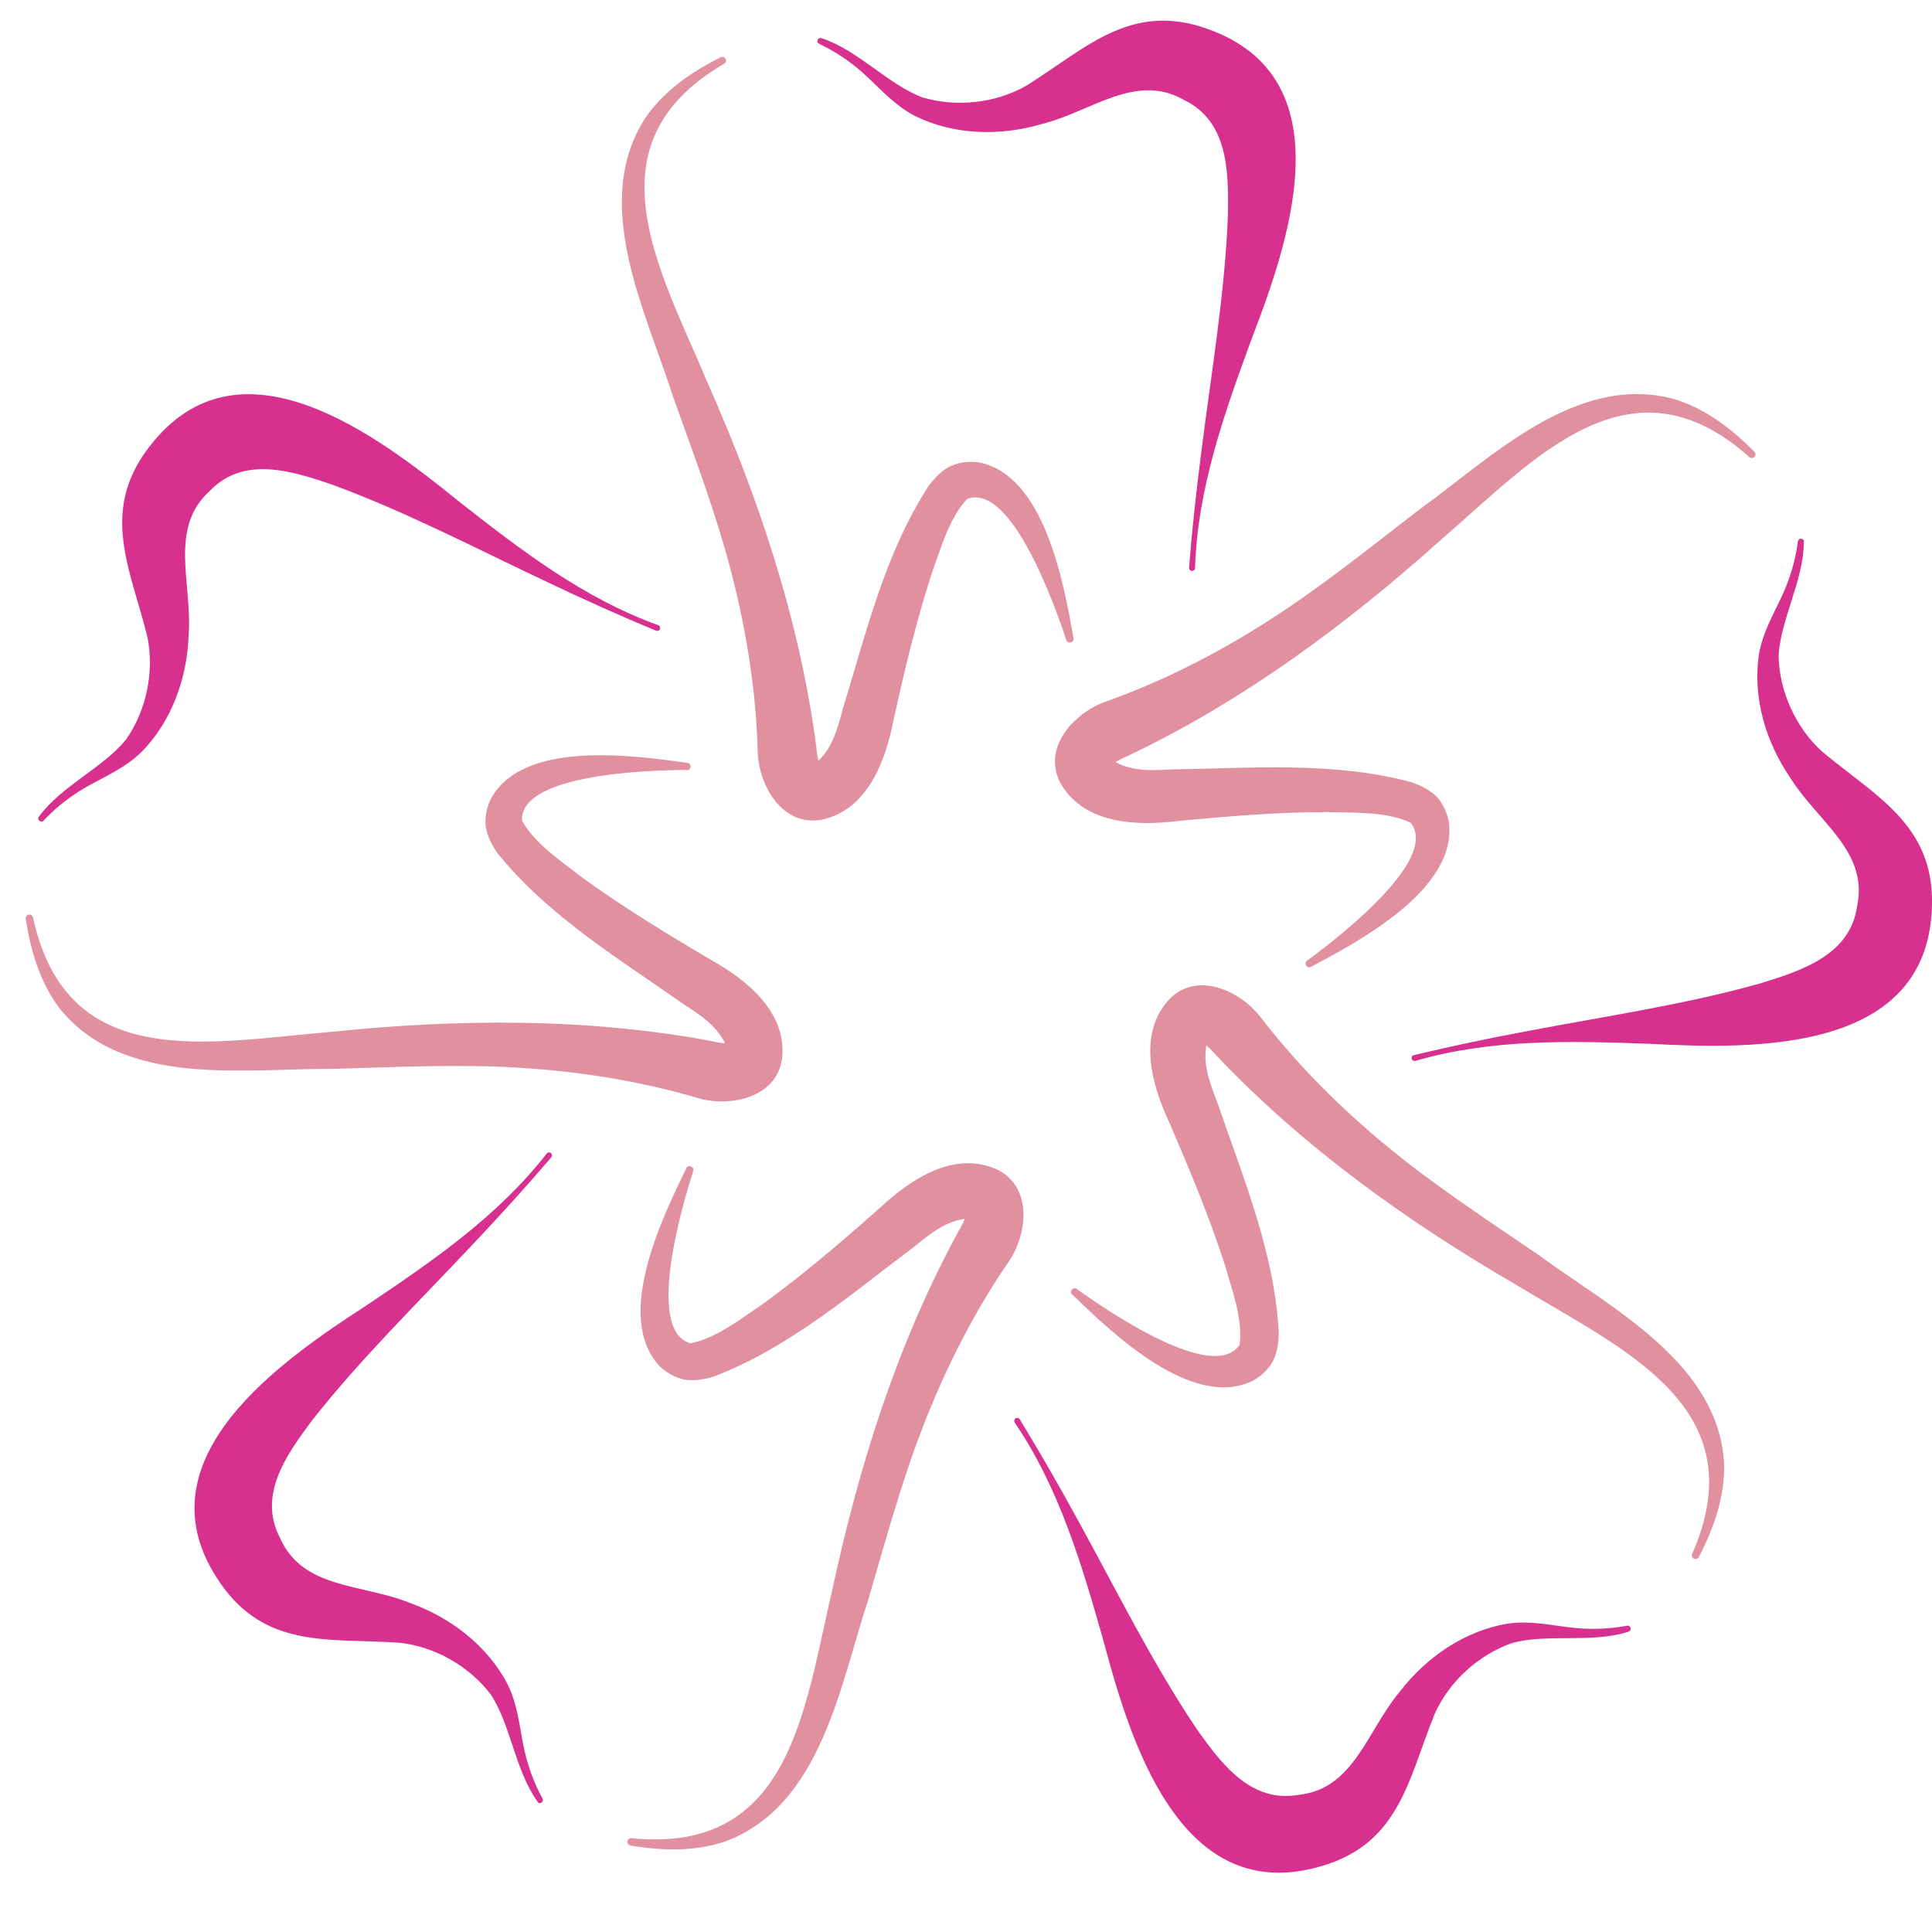
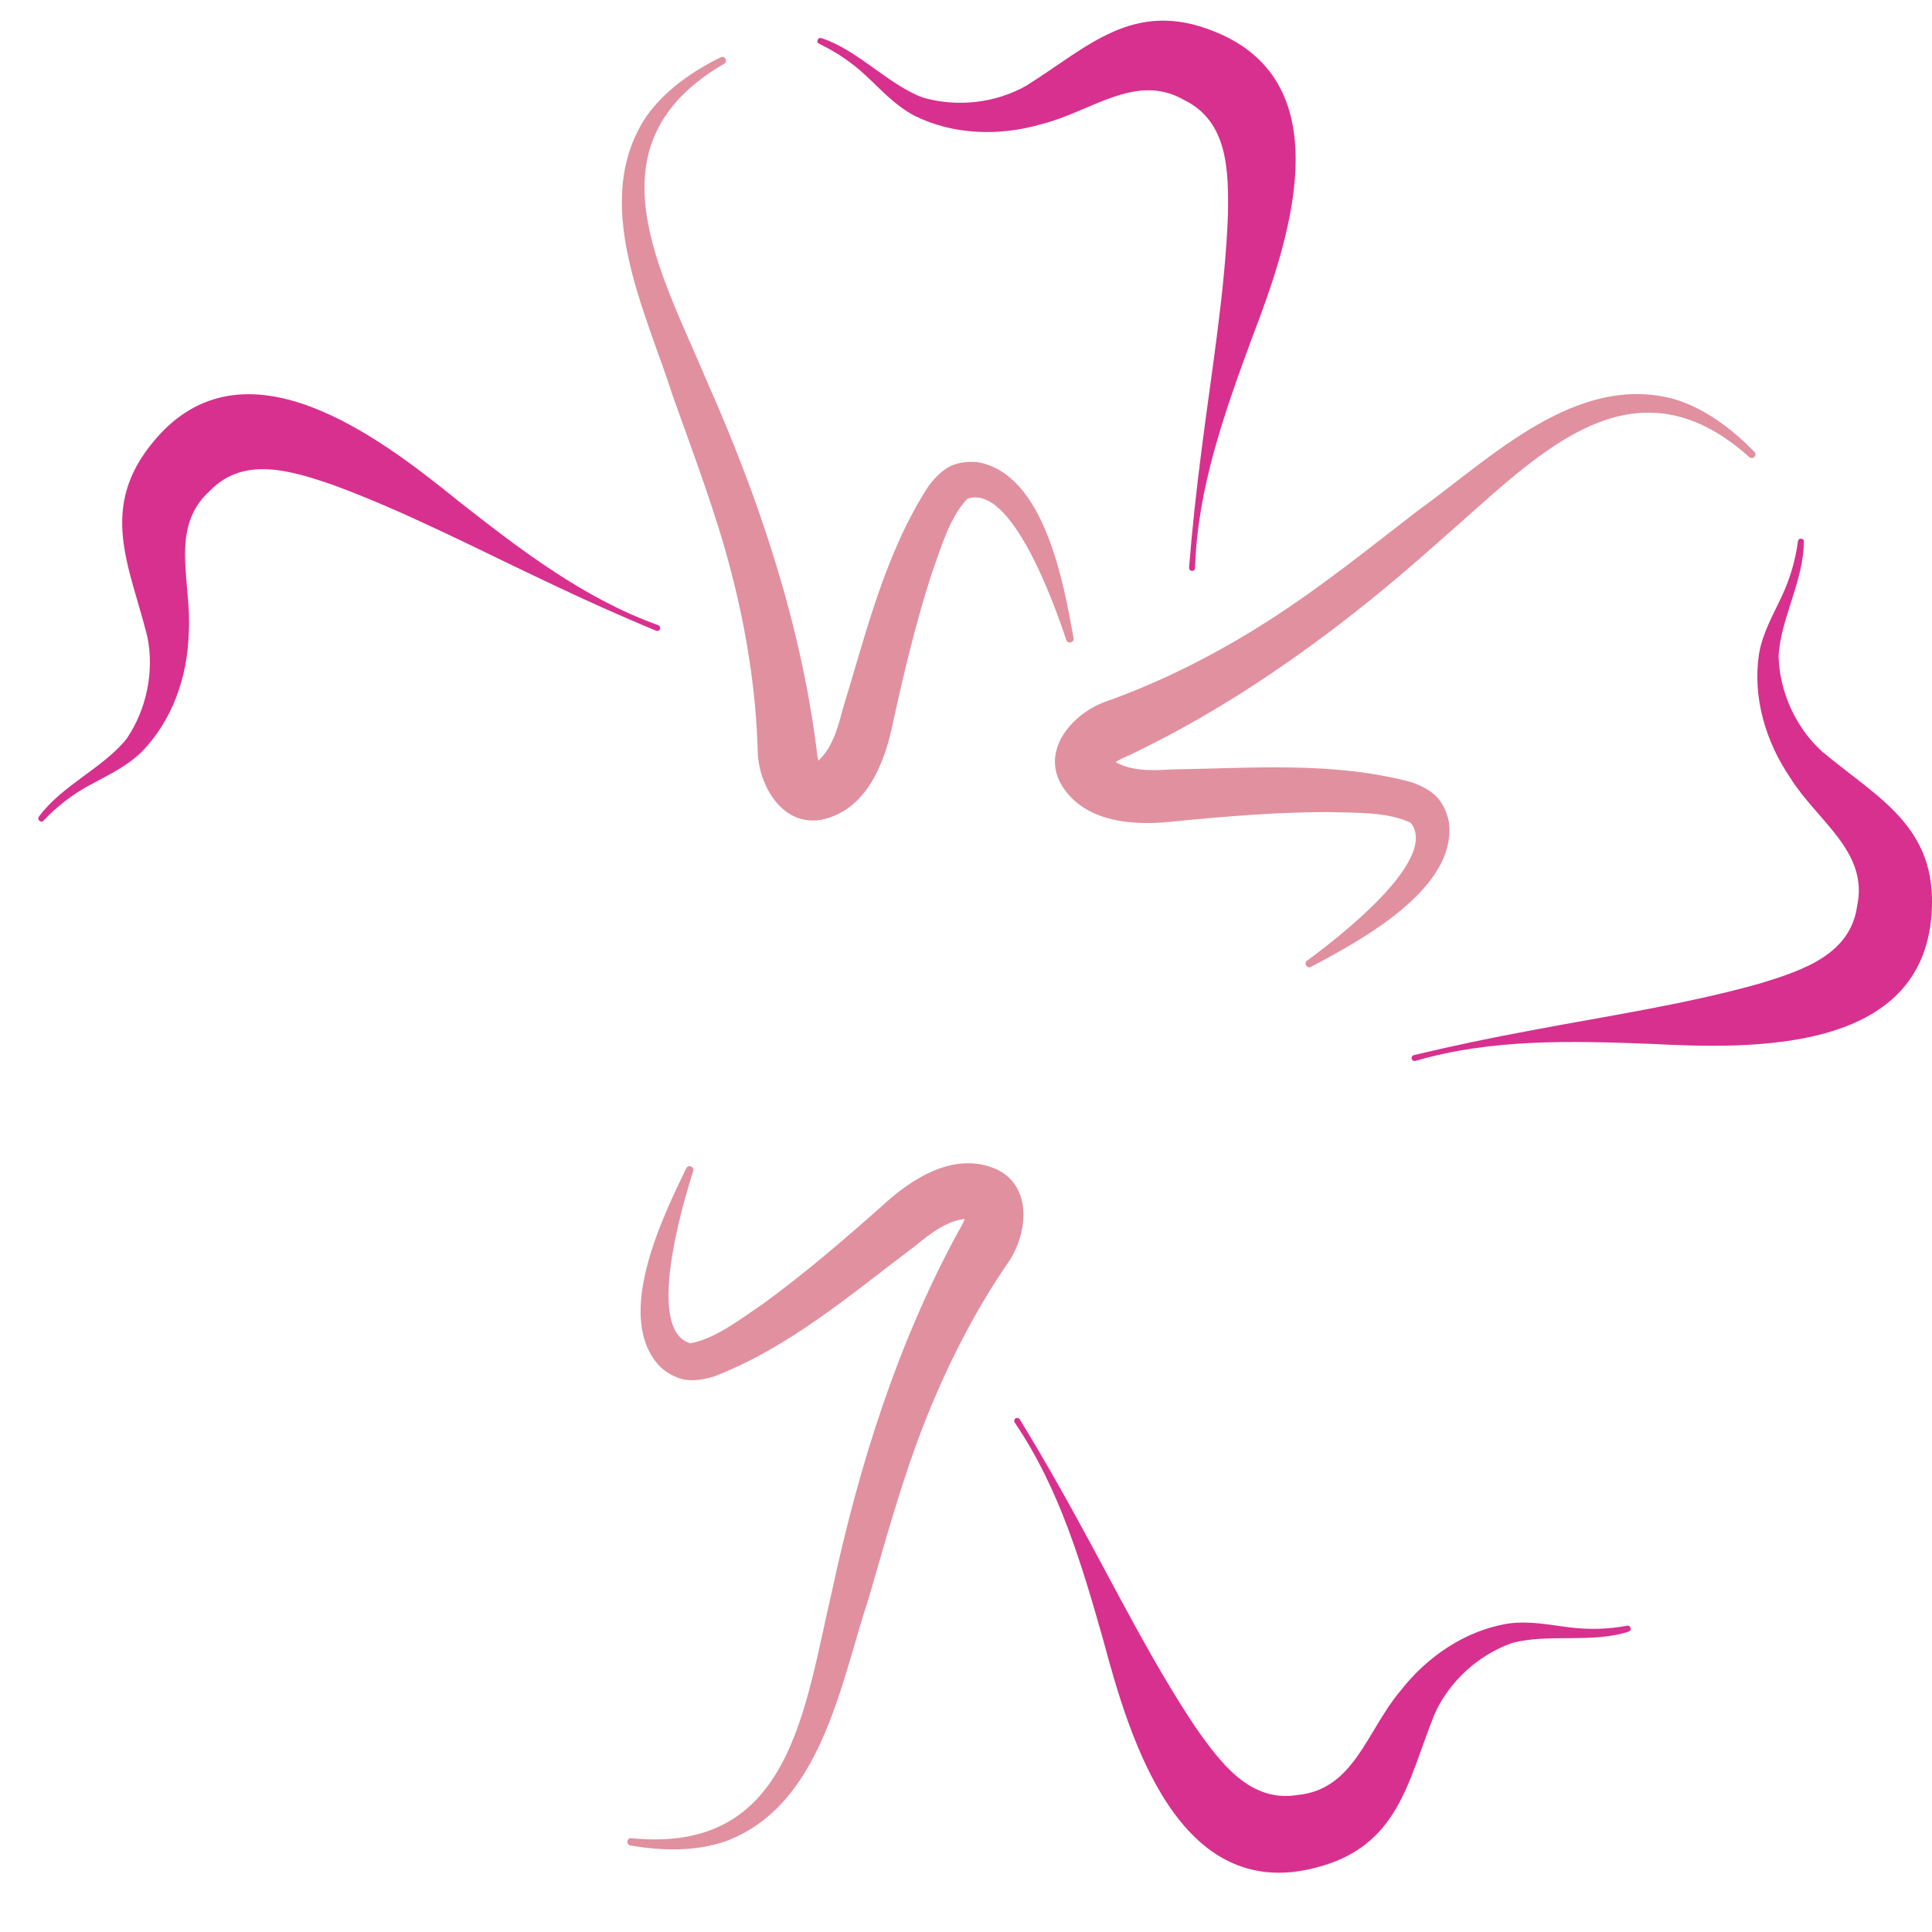
<svg xmlns="http://www.w3.org/2000/svg" id="Layer_2" data-name="Layer 2" width="183.88" height="183.88" viewBox="0 0 183.88 183.88">
  <defs>
    <style>
      .cls-1 {
        fill: #e1909f;
      }

      .cls-2 {
        fill: #d8308f;
      }
    </style>
  </defs>
  <g id="Logo">
    <g>
      <g id="_Radial_Repeat_" data-name="&amp;lt;Radial Repeat&amp;gt;">
        <g>
          <path class="cls-2" d="M78.19,3.63c3.49,1.15,6.32,4.4,9.6,5.64,3.23.96,6.96.56,9.9-1.12,5.85-3.66,10.19-8.29,17.92-5.14,12.32,4.95,7.01,20.15,3.51,29.26-2.59,7.05-5.15,14.23-5.38,21.79,0,.16-.13.28-.29.28-.16,0-.29-.15-.28-.31.3-3.77.71-7.52,1.2-11.28.93-7.33,2.23-15.02,2.5-22.3.07-4.21,0-8.88-4.13-10.91-4.62-2.69-8.86,1.09-13.6,2.27-3.96,1.16-8.39,1.06-12.11-.8-1.87-.99-3.18-2.48-4.53-3.73-1.34-1.27-2.87-2.32-4.55-3.12-.31-.14-.11-.67.23-.52h0Z" />
          <path class="cls-1" d="M101.48,60.9c-1.06-3.21-5.21-14.97-9.42-13.42-1.69,1.78-2.48,4.6-3.4,7.16-1.47,4.55-2.61,9.3-3.65,14.05-.72,3.63-2.41,8.45-6.88,9.34-3.76.62-5.91-3.37-6.01-6.43-.15-5.75-1.06-11.5-2.52-17.14-1.46-5.65-3.56-11.14-5.55-16.73-2.61-8.17-7.9-18.46-2.58-26.58,1.83-2.61,4.45-4.36,7.12-5.7.41-.17.71.36.34.61-13.19,7.68-6.12,19.57-1.59,30.36,4.88,11.01,8.79,22.65,10.36,34.73.03.56.2,1.42.34,1.73-.06-.11-.53-.21-.63-.16-.13.05.09,0,.31-.17,1.4-1.18,1.97-3.03,2.49-5.06,2.22-7.2,3.99-14.8,8.18-21.25.48-.63,1.23-1.52,2.26-1.96.79-.3,1.58-.38,2.42-.29,6.34,1.13,8.18,11.54,9.11,16.77.06.42-.57.56-.69.15h0Z" />
        </g>
      </g>
      <g id="_Radial_Repeat_-2" data-name="&amp;lt;Radial Repeat&amp;gt;">
        <g>
          <path class="cls-2" d="M171.68,51.57c0,3.68-2.23,7.37-2.4,10.88.08,3.37,1.62,6.79,4.13,9.07,5.29,4.44,11.03,7.13,10.43,15.45-.91,13.25-17,12.89-26.74,12.38-7.51-.28-15.12-.5-22.38,1.62-.15.05-.31-.04-.36-.19-.05-.16.05-.32.21-.36,3.68-.88,7.37-1.65,11.1-2.34,7.26-1.38,14.97-2.52,21.98-4.52,4.03-1.24,8.45-2.75,9.1-7.3,1.13-5.22-3.78-8.09-6.36-12.23-2.33-3.41-3.6-7.65-2.98-11.77.36-2.08,1.38-3.79,2.15-5.46.79-1.67,1.32-3.45,1.56-5.29.04-.34.6-.31.57.06h0Z" />
          <path class="cls-1" d="M124.42,91.42c2.72-2,12.63-9.58,9.85-13.11-2.22-1.06-5.14-.94-7.86-1.02-4.79,0-9.65.4-14.49.87-3.67.44-8.78.32-11.01-3.66-1.75-3.39,1.38-6.66,4.26-7.7,5.42-1.92,10.61-4.56,15.52-7.7,4.92-3.14,9.49-6.82,14.19-10.45,6.96-5,15.12-13.22,24.48-10.66,3.05.93,5.52,2.89,7.62,5.01.29.33-.13.79-.48.51-11.38-10.18-20.5.22-29.36,7.87-8.97,8.04-18.83,15.36-29.83,20.58-.53.2-1.29.63-1.54.86.08-.09.04-.56-.04-.65-.09-.11.02.08.26.25,1.55.97,3.49.94,5.58.81,7.54-.11,15.3-.78,22.74,1.21.75.26,1.82.7,2.56,1.54.53.66.85,1.39,1.02,2.21.89,6.38-8.45,11.35-13.13,13.84-.38.19-.71-.37-.35-.61h0Z" />
        </g>
      </g>
      <g id="_Radial_Repeat_-3" data-name="&amp;lt;Radial Repeat&amp;gt;">
        <g>
          <path class="cls-2" d="M154.98,155.3c-3.5,1.13-7.69.15-11.08,1.08-3.18,1.12-5.96,3.64-7.35,6.73-2.59,6.4-3.37,12.7-11.48,14.69-12.88,3.23-17.52-12.18-20.04-21.61-2.05-7.23-4.2-14.54-8.45-20.79-.09-.13-.06-.31.07-.4.13-.09.32-.05.41.09,1.97,3.22,3.84,6.5,5.66,9.83,3.55,6.47,7.03,13.46,11.09,19.51,2.42,3.45,5.23,7.18,9.75,6.4,5.32-.54,6.53-6.09,9.67-9.83,2.52-3.27,6.16-5.79,10.27-6.47,2.09-.3,4.03.14,5.85.35,1.83.24,3.69.19,5.52-.15.34-.07.48.48.12.56h0Z" />
-           <path class="cls-1" d="M102.47,122.67c2.74,1.97,13.02,9.05,15.51,5.32.32-2.43-.7-5.18-1.46-7.79-1.49-4.55-3.36-9.05-5.3-13.51-1.55-3.36-3.02-8.25.08-11.6,2.68-2.71,6.76-.75,8.64,1.67,3.5,4.56,7.62,8.68,12.12,12.38,4.5,3.71,9.42,6.92,14.33,10.27,6.91,5.08,17.24,10.29,17.71,19.99.05,3.19-1.04,6.14-2.41,8.8-.23.38-.79.12-.64-.3,6.16-13.97-6.55-19.43-16.55-25.5-10.42-6.04-20.43-13.16-28.79-22.01-.36-.44-1-1.03-1.29-1.19.11.05.55-.14.6-.24.07-.12-.07.05-.15.32-.44,1.77.19,3.6.96,5.56,2.44,7.13,5.47,14.31,5.88,22-.02.79-.1,1.95-.67,2.91-.46.71-1.06,1.24-1.78,1.66-5.8,2.82-13.4-4.53-17.22-8.21-.3-.3.13-.79.47-.52h0Z" />
        </g>
      </g>
      <g id="_Radial_Repeat_-4" data-name="&amp;lt;Radial Repeat&amp;gt;">
        <g>
-           <path class="cls-2" d="M51.16,171.47c-2.15-2.98-2.52-7.27-4.46-10.21-2.05-2.68-5.3-4.54-8.67-4.91-6.88-.48-13.12.72-17.52-6.37-7.05-11.25,6.18-20.43,14.36-25.73,6.24-4.19,12.53-8.49,17.16-14.46.1-.13.27-.15.4-.05.13.1.15.29.04.41-2.46,2.87-4.99,5.66-7.6,8.42-5.06,5.38-10.63,10.84-15.13,16.57-2.53,3.37-5.22,7.19-3.08,11.25,2.16,4.89,7.81,4.33,12.33,6.16,3.89,1.39,7.41,4.07,9.33,7.77.93,1.9,1.11,3.88,1.47,5.67.34,1.82.96,3.57,1.85,5.2.17.3-.3.61-.49.29h0Z" />
          <path class="cls-1" d="M65.98,111.45c-1.03,3.22-4.58,15.18-.27,16.4,2.41-.45,4.71-2.27,6.96-3.79,3.87-2.82,7.57-5.99,11.21-9.22,2.71-2.52,6.92-5.42,11.06-3.51,3.41,1.71,2.8,6.2,1.08,8.73-3.26,4.74-5.9,9.93-8.03,15.35-2.14,5.43-3.67,11.1-5.34,16.8-2.69,8.14-4.46,19.58-13.54,23.02-3.01,1.04-6.16.91-9.11.42-.43-.1-.36-.71.08-.7,15.19,1.54,16.45-12.23,19.13-23.62,2.53-11.78,6.2-23.5,12.04-34.19.31-.47.67-1.27.74-1.6-.01.12.3.48.41.5.14.03-.07-.06-.35-.05-1.82.13-3.37,1.29-4.99,2.63-6.03,4.52-11.92,9.63-19.11,12.39-.76.23-1.89.5-2.98.26-.82-.22-1.5-.62-2.13-1.18-4.47-4.64.17-14.15,2.49-18.92.2-.37.79-.12.64.28h0Z" />
        </g>
      </g>
      <g id="_Radial_Repeat_-5" data-name="&amp;lt;Radial Repeat&amp;gt;">
        <g>
          <path class="cls-2" d="M3.7,77.73c2.17-2.97,6.13-4.65,8.33-7.39,1.91-2.77,2.68-6.44,1.99-9.76-1.67-6.7-4.73-12.25.65-18.63,8.52-10.19,21.33-.44,28.91,5.7,5.91,4.64,11.94,9.29,19.06,11.85.15.05.23.21.18.36-.05.15-.23.23-.38.17-3.49-1.45-6.93-3-10.35-4.63-6.68-3.15-13.6-6.76-20.44-9.26-3.99-1.37-8.45-2.74-11.65.55-3.98,3.56-1.7,8.77-2.04,13.63-.12,4.13-1.58,8.31-4.51,11.27-1.52,1.47-3.34,2.26-4.94,3.15-1.62.88-3.1,2.01-4.37,3.37-.23.26-.67-.1-.43-.38h0Z" />
-           <path class="cls-1" d="M65.36,73.28c-3.38.02-15.85.33-15.68,4.81,1.17,2.16,3.61,3.78,5.76,5.45,3.88,2.81,8.04,5.35,12.23,7.82,3.23,1.8,7.29,4.9,6.76,9.43-.57,3.77-5.03,4.58-7.97,3.73-5.52-1.63-11.26-2.54-17.08-2.9-5.82-.35-11.69-.06-17.63.11-8.57-.05-20,1.81-26.08-5.76-1.92-2.55-2.77-5.58-3.22-8.53-.04-.44.56-.56.69-.13,3.23,14.92,16.72,11.87,28.38,10.9,11.98-1.24,24.26-1.36,36.23.88.55.15,1.41.25,1.75.21-.12.02-.36.43-.35.55.01.14.03-.08-.06-.35-.69-1.69-2.27-2.81-4.04-3.93-6.16-4.34-12.84-8.36-17.68-14.34-.45-.65-1.06-1.64-1.16-2.75-.05-.84.13-1.62.47-2.39,3.03-5.69,13.51-4.21,18.76-3.48.42.07.36.72-.07.7h0Z" />
        </g>
      </g>
    </g>
  </g>
</svg>